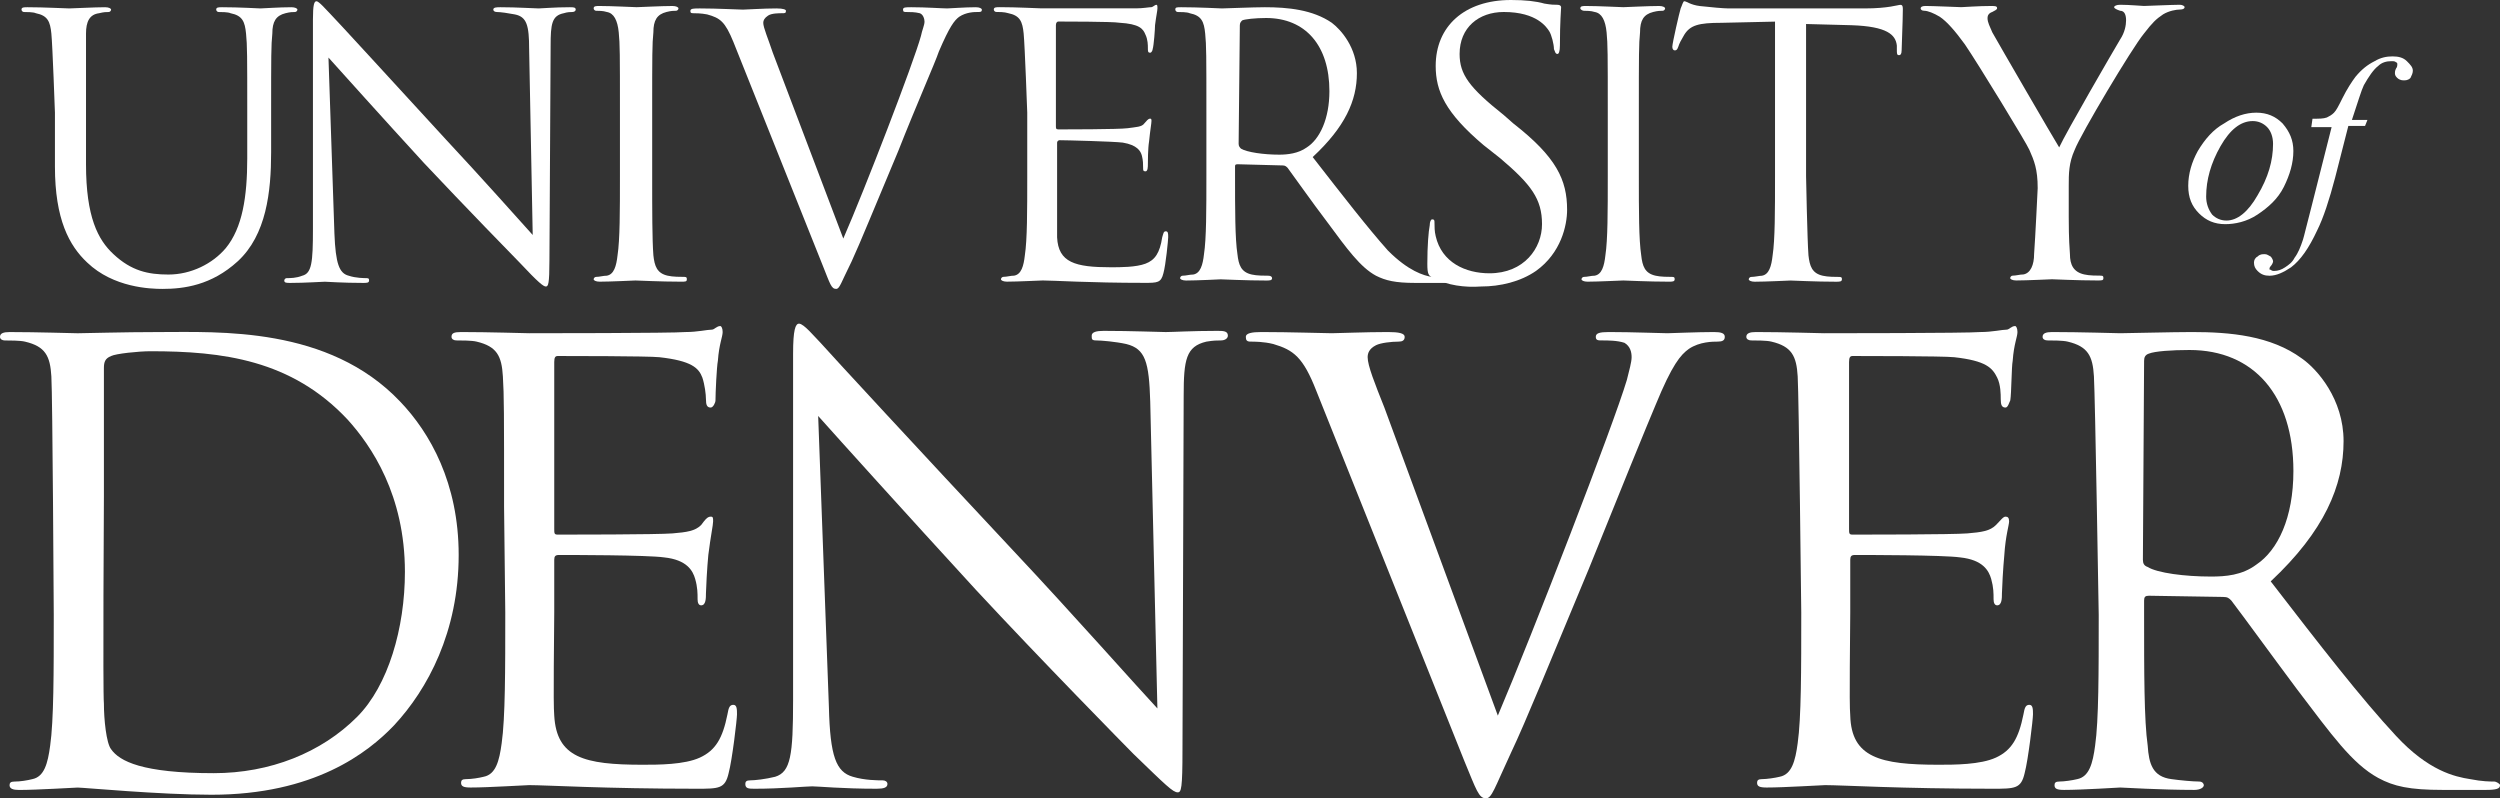
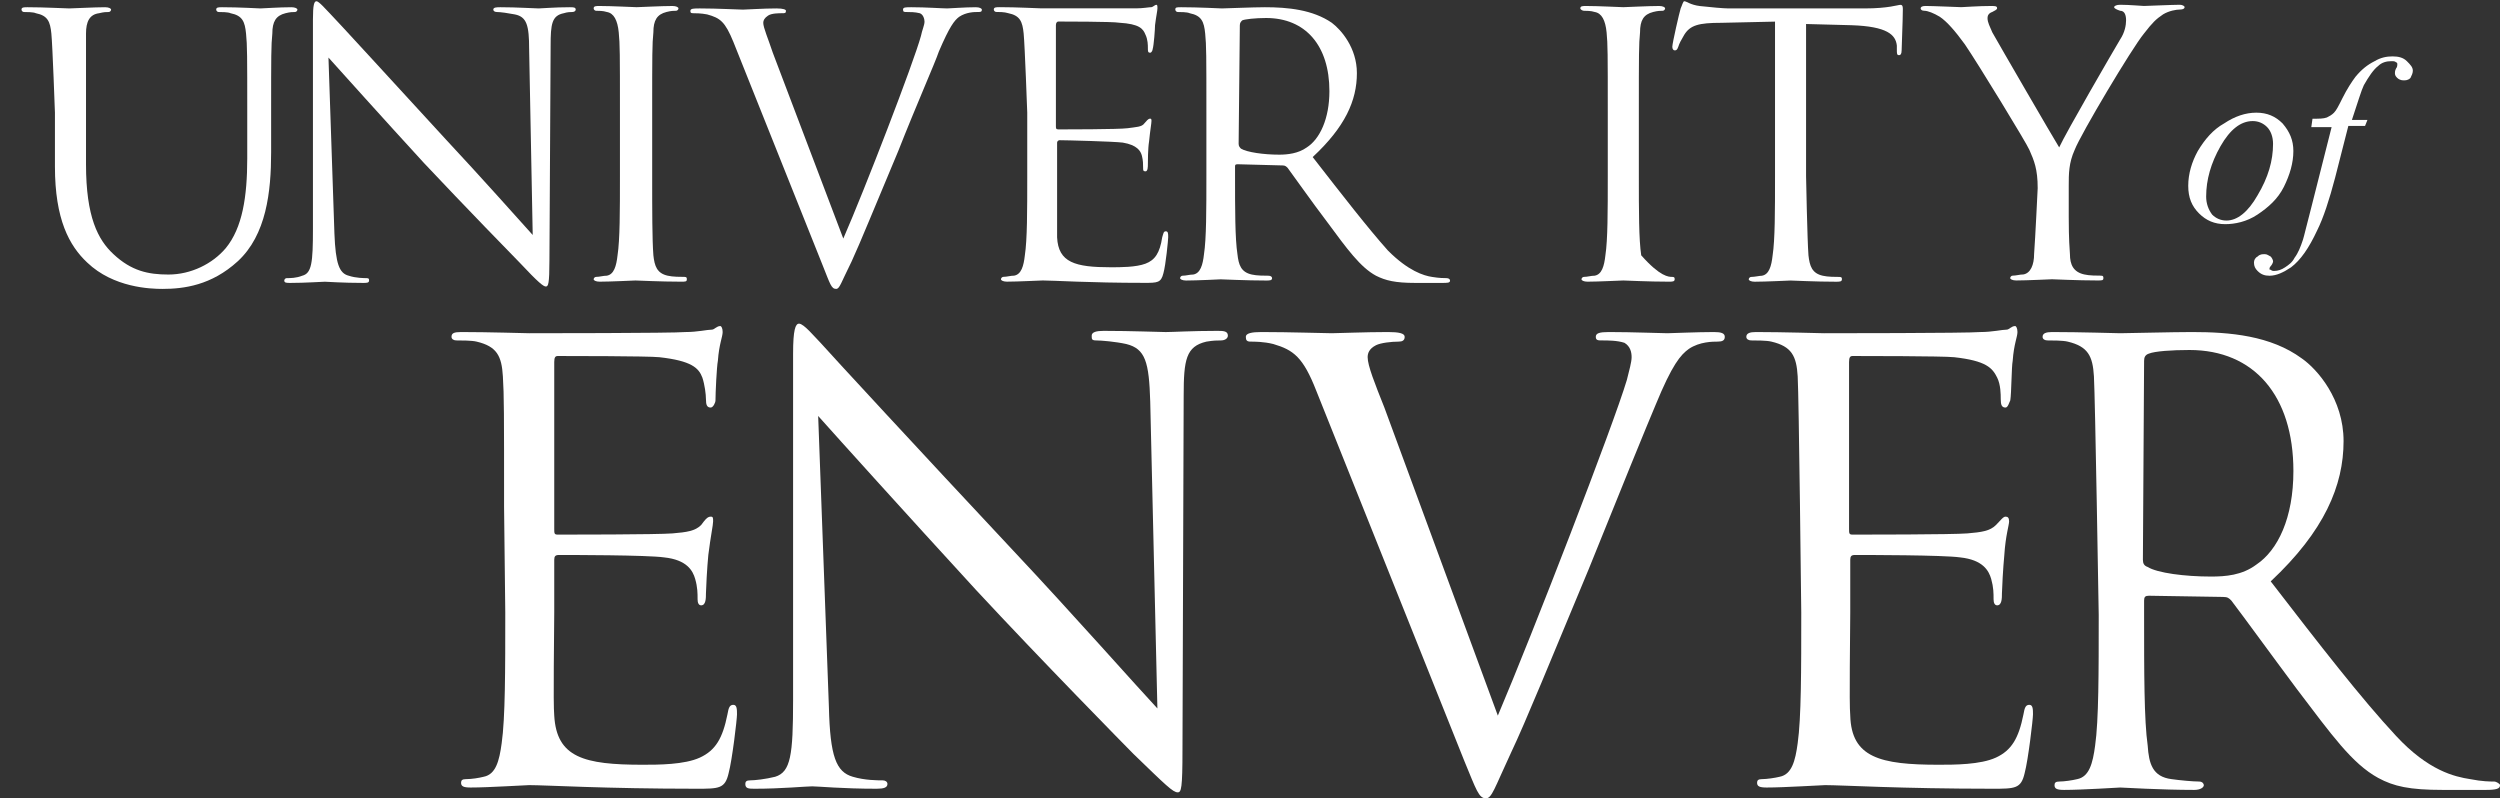
<svg xmlns="http://www.w3.org/2000/svg" width="119" height="38" viewBox="0 0 119 38" fill="none">
  <rect x="0" y="0" width="119" height="38" fill="#333333" stroke="none" />
  <g clip-path="url(#clip0_9406_7663)">
    <path d="M2.445 1.599C2.388 1.028 2.274 0.743 1.706 0.629C1.592 0.572 1.251 0.572 1.137 0.572C1.08 0.572 1.023 0.515 1.023 0.458C1.023 0.344 1.137 0.344 1.308 0.344C2.104 0.344 3.127 0.401 3.298 0.401C3.468 0.401 4.492 0.344 5.003 0.344C5.174 0.344 5.288 0.401 5.288 0.458C5.288 0.515 5.231 0.572 5.174 0.572C5.06 0.572 4.947 0.572 4.719 0.629C4.264 0.686 4.094 1.028 4.094 1.599C4.094 2.17 4.094 2.626 4.094 5.365V7.818C4.094 10.329 4.662 11.413 5.401 12.098C6.254 12.896 7.05 13.068 8.017 13.068C9.097 13.068 10.12 12.554 10.746 11.812C11.542 10.842 11.769 9.359 11.769 7.533V5.365C11.769 2.626 11.769 2.17 11.712 1.599C11.655 1.028 11.542 0.743 10.973 0.629C10.86 0.572 10.518 0.572 10.405 0.572C10.348 0.572 10.291 0.515 10.291 0.458C10.291 0.344 10.405 0.344 10.575 0.344C11.371 0.344 12.338 0.401 12.395 0.401C12.508 0.401 13.304 0.344 13.873 0.344C14.043 0.344 14.157 0.401 14.157 0.458C14.157 0.515 14.1 0.572 14.043 0.572C13.93 0.572 13.816 0.572 13.589 0.629C13.134 0.743 12.963 1.028 12.963 1.599C12.906 2.17 12.906 2.626 12.906 5.365V7.248C12.906 9.131 12.679 11.185 11.314 12.44C10.064 13.581 8.756 13.752 7.732 13.752C7.164 13.752 5.401 13.695 4.151 12.497C3.298 11.698 2.615 10.443 2.615 7.932V5.365C2.615 5.365 2.502 2.17 2.445 1.599Z" fill="white" />
    <path d="M15.919 11.128C15.976 12.554 16.147 13.011 16.602 13.125C16.943 13.239 17.341 13.239 17.454 13.239C17.568 13.239 17.568 13.296 17.568 13.353C17.568 13.467 17.454 13.467 17.284 13.467C16.317 13.467 15.578 13.41 15.464 13.41C15.294 13.41 14.555 13.467 13.816 13.467C13.645 13.467 13.531 13.467 13.531 13.353C13.531 13.296 13.588 13.239 13.645 13.239C13.816 13.239 14.1 13.239 14.384 13.125C14.839 13.011 14.896 12.497 14.896 10.899V0.914C14.896 0.23 14.953 0.059 15.066 0.059C15.18 0.059 15.521 0.458 15.692 0.629C15.976 0.914 18.535 3.71 21.207 6.62C22.913 8.446 24.789 10.557 25.357 11.185L25.187 2.341C25.187 1.2 25.073 0.8 24.505 0.686C24.22 0.629 23.822 0.572 23.652 0.572C23.538 0.572 23.481 0.515 23.481 0.458C23.481 0.344 23.652 0.344 23.822 0.344C24.618 0.344 25.414 0.401 25.642 0.401C25.812 0.401 26.381 0.344 27.12 0.344C27.29 0.344 27.404 0.344 27.404 0.458C27.404 0.515 27.347 0.572 27.234 0.572C27.177 0.572 27.006 0.572 26.836 0.629C26.267 0.743 26.21 1.143 26.21 2.17L26.153 12.383C26.153 13.524 26.096 13.638 25.983 13.638C25.869 13.638 25.642 13.467 24.732 12.497C24.561 12.326 22.06 9.758 20.183 7.761C18.194 5.593 16.203 3.368 15.635 2.74L15.919 11.128Z" fill="white" />
    <path d="M31.044 8.387C31.044 10.042 31.044 11.411 31.101 12.153C31.157 12.666 31.271 13.009 31.783 13.123C32.01 13.18 32.408 13.18 32.579 13.18C32.693 13.18 32.693 13.237 32.693 13.294C32.693 13.408 32.636 13.408 32.408 13.408C31.442 13.408 30.361 13.351 30.248 13.351C30.191 13.351 29.054 13.408 28.542 13.408C28.372 13.408 28.258 13.351 28.258 13.294C28.258 13.237 28.315 13.18 28.372 13.18C28.542 13.18 28.713 13.123 28.883 13.123C29.224 13.066 29.338 12.666 29.395 12.153C29.509 11.411 29.509 10.042 29.509 8.387V5.306C29.509 2.567 29.509 2.111 29.452 1.54C29.395 0.97 29.224 0.627 28.883 0.57C28.713 0.513 28.485 0.513 28.372 0.513C28.315 0.513 28.258 0.456 28.258 0.399C28.258 0.285 28.372 0.285 28.542 0.285C29.111 0.285 30.191 0.342 30.305 0.342C30.418 0.342 31.499 0.285 32.01 0.285C32.181 0.285 32.295 0.342 32.295 0.399C32.295 0.456 32.238 0.513 32.181 0.513C32.067 0.513 31.953 0.513 31.726 0.57C31.271 0.685 31.101 0.97 31.101 1.54C31.044 2.111 31.044 2.567 31.044 5.306V8.387Z" fill="white" />
    <path d="M40.141 11.356C41.164 9.016 43.495 2.968 43.837 1.713C43.893 1.428 44.007 1.2 44.007 1.028C44.007 0.914 43.95 0.686 43.78 0.629C43.552 0.572 43.325 0.572 43.154 0.572C43.041 0.572 42.984 0.572 42.984 0.458C42.984 0.344 43.097 0.344 43.382 0.344C44.064 0.344 44.86 0.401 45.087 0.401C45.201 0.401 45.94 0.344 46.452 0.344C46.623 0.344 46.736 0.401 46.736 0.458C46.736 0.572 46.679 0.572 46.509 0.572C46.395 0.572 45.997 0.572 45.656 0.8C45.428 0.971 45.201 1.257 44.689 2.455C44.519 2.968 43.609 5.022 42.756 7.191C41.676 9.758 40.937 11.584 40.539 12.44C40.027 13.467 39.97 13.752 39.8 13.752C39.572 13.752 39.516 13.524 39.174 12.668L34.91 1.998C34.512 1.028 34.285 0.857 33.659 0.686C33.375 0.629 33.091 0.629 32.977 0.629C32.863 0.629 32.863 0.572 32.863 0.515C32.863 0.401 33.034 0.401 33.318 0.401C34.171 0.401 35.138 0.458 35.365 0.458C35.535 0.458 36.331 0.401 36.957 0.401C37.298 0.401 37.412 0.458 37.412 0.515C37.412 0.629 37.355 0.629 37.241 0.629C37.071 0.629 36.73 0.629 36.559 0.743C36.388 0.857 36.331 0.971 36.331 1.085C36.331 1.314 36.559 1.827 36.786 2.512L40.141 11.356Z" fill="white" />
    <path d="M48.726 1.596C48.669 1.025 48.556 0.74 47.987 0.626C47.816 0.569 47.532 0.569 47.418 0.569C47.361 0.569 47.305 0.512 47.305 0.455C47.305 0.341 47.418 0.341 47.589 0.341C48.385 0.341 49.465 0.398 49.579 0.398C49.693 0.398 53.673 0.398 54.071 0.398C54.412 0.398 54.696 0.341 54.81 0.341C54.867 0.341 54.98 0.227 55.037 0.227C55.094 0.227 55.094 0.284 55.094 0.398C55.094 0.512 55.037 0.74 54.98 1.197C54.98 1.368 54.923 2.167 54.867 2.338C54.867 2.395 54.81 2.509 54.753 2.509C54.639 2.509 54.639 2.452 54.639 2.281C54.639 2.167 54.639 1.881 54.525 1.653C54.412 1.368 54.241 1.139 53.275 1.082C52.99 1.025 50.545 1.025 50.375 1.025C50.318 1.025 50.261 1.082 50.261 1.197V5.989C50.261 6.103 50.261 6.16 50.375 6.16C50.602 6.16 53.275 6.16 53.673 6.103C54.071 6.046 54.355 6.046 54.469 5.875C54.582 5.761 54.639 5.647 54.753 5.647C54.81 5.647 54.81 5.704 54.81 5.761C54.81 5.875 54.753 6.16 54.696 6.731C54.639 7.073 54.639 7.701 54.639 7.815C54.639 7.929 54.639 8.157 54.525 8.157C54.412 8.157 54.412 8.1 54.412 7.986C54.412 7.815 54.412 7.644 54.355 7.416C54.298 7.188 54.127 6.902 53.445 6.788C52.99 6.731 50.716 6.674 50.432 6.674C50.375 6.674 50.318 6.731 50.318 6.788V8.329C50.318 8.899 50.318 10.953 50.318 11.296C50.375 12.494 51.171 12.722 52.877 12.722C53.331 12.722 54.071 12.722 54.525 12.551C54.98 12.38 55.208 12.037 55.321 11.296C55.378 11.124 55.378 11.01 55.492 11.01C55.606 11.01 55.606 11.124 55.606 11.296C55.606 11.41 55.492 12.608 55.378 13.007C55.265 13.464 55.094 13.464 54.469 13.464C51.853 13.464 50.148 13.35 49.636 13.35C49.522 13.35 48.442 13.407 47.93 13.407C47.76 13.407 47.646 13.35 47.646 13.293C47.646 13.236 47.703 13.178 47.76 13.178C47.93 13.178 48.101 13.121 48.271 13.121C48.612 13.064 48.726 12.665 48.783 12.152C48.897 11.41 48.897 10.04 48.897 8.386V5.362C48.897 5.362 48.783 2.167 48.726 1.596Z" fill="white" />
    <path d="M57.424 5.365C57.424 2.626 57.424 2.17 57.367 1.599C57.31 1.028 57.196 0.743 56.628 0.629C56.514 0.572 56.173 0.572 56.059 0.572C56.002 0.572 55.945 0.515 55.945 0.458C55.945 0.344 56.002 0.344 56.23 0.344C57.026 0.344 58.106 0.401 58.163 0.401C58.333 0.401 59.641 0.344 60.209 0.344C61.29 0.344 62.484 0.458 63.394 1.085C63.848 1.428 64.588 2.284 64.588 3.482C64.588 4.794 64.019 6.049 62.484 7.476C63.905 9.302 65.099 10.842 66.066 11.926C67.032 12.896 67.771 13.124 68.169 13.182C68.51 13.239 68.738 13.239 68.852 13.239C68.965 13.239 69.022 13.296 69.022 13.353C69.022 13.467 68.909 13.467 68.624 13.467H67.373C66.407 13.467 65.952 13.353 65.497 13.124C64.758 12.725 64.133 11.869 63.166 10.557C62.427 9.587 61.631 8.446 61.29 7.989C61.233 7.932 61.176 7.875 61.062 7.875L58.902 7.818C58.788 7.818 58.788 7.875 58.788 7.932V8.332C58.788 9.986 58.788 11.356 58.902 12.098C58.959 12.611 59.072 12.953 59.584 13.068C59.812 13.124 60.209 13.124 60.38 13.124C60.494 13.124 60.551 13.182 60.551 13.239C60.551 13.353 60.437 13.353 60.266 13.353C59.3 13.353 58.22 13.296 58.106 13.296C58.106 13.296 56.969 13.353 56.457 13.353C56.286 13.353 56.173 13.296 56.173 13.239C56.173 13.182 56.23 13.124 56.286 13.124C56.457 13.124 56.628 13.068 56.798 13.068C57.139 13.01 57.253 12.611 57.31 12.098C57.424 11.356 57.424 9.986 57.424 8.332V5.365ZM58.959 6.848C58.959 6.962 59.016 7.019 59.072 7.076C59.357 7.248 60.153 7.362 60.892 7.362C61.29 7.362 61.801 7.305 62.2 7.019C62.825 6.62 63.28 5.65 63.28 4.338C63.28 2.17 62.143 0.857 60.266 0.857C59.755 0.857 59.243 0.914 59.129 0.971C59.072 1.028 59.016 1.085 59.016 1.2L58.959 6.848Z" fill="white" />
-     <path d="M68.226 13.237C67.998 13.123 67.941 13.066 67.941 12.553C67.941 11.697 67.998 11.012 68.055 10.727C68.055 10.556 68.112 10.441 68.169 10.441C68.282 10.441 68.282 10.498 68.282 10.613C68.282 10.784 68.282 11.012 68.339 11.24C68.624 12.495 69.761 13.009 70.898 13.009C72.547 13.009 73.4 11.811 73.4 10.67C73.4 9.471 72.888 8.787 71.41 7.532L70.614 6.904C68.794 5.363 68.339 4.336 68.339 3.138C68.339 1.255 69.704 0 71.921 0C72.604 0 73.115 0.057 73.513 0.171C73.855 0.228 73.968 0.228 74.139 0.228C74.252 0.228 74.309 0.285 74.309 0.342C74.309 0.456 74.252 1.027 74.252 2.168C74.252 2.453 74.196 2.568 74.139 2.568C74.025 2.568 74.025 2.453 73.968 2.339C73.968 2.111 73.854 1.655 73.741 1.483C73.627 1.312 73.172 0.571 71.58 0.571C70.386 0.571 69.477 1.312 69.477 2.568C69.477 3.538 69.931 4.165 71.58 5.477L72.035 5.877C74.082 7.474 74.594 8.559 74.594 9.985C74.594 10.727 74.309 12.039 73.115 12.895C72.376 13.408 71.41 13.637 70.5 13.637C69.704 13.694 68.908 13.58 68.226 13.237Z" fill="white" />
-     <path d="M78.009 8.387C78.009 10.042 78.009 11.411 78.122 12.153C78.179 12.666 78.293 13.009 78.805 13.123C79.032 13.18 79.43 13.18 79.601 13.18C79.714 13.18 79.714 13.237 79.714 13.294C79.714 13.408 79.601 13.408 79.43 13.408C78.463 13.408 77.383 13.351 77.269 13.351C77.156 13.351 76.076 13.408 75.564 13.408C75.393 13.408 75.279 13.351 75.279 13.294C75.279 13.237 75.336 13.18 75.393 13.18C75.564 13.18 75.734 13.123 75.905 13.123C76.246 13.066 76.36 12.666 76.417 12.153C76.53 11.411 76.53 10.042 76.53 8.387V5.306C76.53 2.567 76.53 2.111 76.474 1.54C76.417 0.97 76.246 0.627 75.905 0.57C75.734 0.513 75.507 0.513 75.393 0.513C75.336 0.513 75.223 0.456 75.223 0.399C75.223 0.285 75.336 0.285 75.507 0.285C76.076 0.285 77.156 0.342 77.269 0.342C77.383 0.342 78.463 0.285 78.975 0.285C79.146 0.285 79.259 0.342 79.259 0.399C79.259 0.456 79.203 0.513 79.146 0.513C79.032 0.513 78.918 0.513 78.691 0.57C78.236 0.685 78.066 0.97 78.066 1.54C78.009 2.111 78.009 2.567 78.009 5.306V8.387Z" fill="white" />
+     <path d="M78.009 8.387C78.009 10.042 78.009 11.411 78.122 12.153C79.032 13.18 79.43 13.18 79.601 13.18C79.714 13.18 79.714 13.237 79.714 13.294C79.714 13.408 79.601 13.408 79.43 13.408C78.463 13.408 77.383 13.351 77.269 13.351C77.156 13.351 76.076 13.408 75.564 13.408C75.393 13.408 75.279 13.351 75.279 13.294C75.279 13.237 75.336 13.18 75.393 13.18C75.564 13.18 75.734 13.123 75.905 13.123C76.246 13.066 76.36 12.666 76.417 12.153C76.53 11.411 76.53 10.042 76.53 8.387V5.306C76.53 2.567 76.53 2.111 76.474 1.54C76.417 0.97 76.246 0.627 75.905 0.57C75.734 0.513 75.507 0.513 75.393 0.513C75.336 0.513 75.223 0.456 75.223 0.399C75.223 0.285 75.336 0.285 75.507 0.285C76.076 0.285 77.156 0.342 77.269 0.342C77.383 0.342 78.463 0.285 78.975 0.285C79.146 0.285 79.259 0.342 79.259 0.399C79.259 0.456 79.203 0.513 79.146 0.513C79.032 0.513 78.918 0.513 78.691 0.57C78.236 0.685 78.066 0.97 78.066 1.54C78.009 2.111 78.009 2.567 78.009 5.306V8.387Z" fill="white" />
    <path d="M86.083 12.155C86.14 12.668 86.254 13.011 86.765 13.125C86.993 13.182 87.391 13.182 87.561 13.182C87.675 13.182 87.675 13.239 87.675 13.296C87.675 13.41 87.561 13.41 87.391 13.41C86.424 13.41 85.344 13.353 85.23 13.353C85.174 13.353 84.036 13.41 83.525 13.41C83.354 13.41 83.24 13.353 83.24 13.296C83.24 13.239 83.297 13.182 83.354 13.182C83.525 13.182 83.752 13.125 83.866 13.125C84.207 13.068 84.321 12.668 84.377 12.155C84.491 11.413 84.491 10.044 84.491 8.389V1.029L81.933 1.086C80.852 1.086 80.454 1.2 80.17 1.656C80 1.941 79.943 2.056 79.886 2.227C79.829 2.398 79.772 2.398 79.715 2.398C79.658 2.398 79.602 2.341 79.602 2.227C79.602 2.056 79.943 0.572 80 0.401C80.056 0.287 80.113 0.059 80.17 0.059C80.284 0.059 80.454 0.23 80.909 0.287C81.421 0.344 82.046 0.401 82.274 0.401H88.755C89.892 0.401 90.347 0.23 90.461 0.23C90.575 0.23 90.575 0.344 90.575 0.458C90.575 0.972 90.518 2.17 90.518 2.398C90.518 2.569 90.461 2.626 90.404 2.626C90.29 2.626 90.29 2.569 90.29 2.341V2.17C90.234 1.656 89.836 1.257 88.13 1.2L85.969 1.143V8.389C85.969 8.389 86.026 11.413 86.083 12.155Z" fill="white" />
    <path d="M96.994 8.956C96.994 8.043 96.823 7.644 96.596 7.13C96.482 6.845 94.151 3.022 93.526 2.109C93.071 1.482 92.673 1.025 92.332 0.797C92.047 0.626 91.763 0.512 91.592 0.512C91.479 0.512 91.422 0.455 91.422 0.398C91.422 0.341 91.479 0.284 91.649 0.284C91.99 0.284 93.298 0.341 93.355 0.341C93.469 0.341 94.151 0.284 94.833 0.284C95.061 0.284 95.061 0.341 95.061 0.398C95.061 0.455 94.947 0.512 94.833 0.569C94.663 0.626 94.606 0.74 94.606 0.854C94.606 1.082 94.719 1.254 94.833 1.539C95.118 2.052 97.733 6.56 98.017 7.016C98.358 6.275 100.576 2.452 100.917 1.881C101.144 1.539 101.201 1.197 101.201 0.968C101.201 0.74 101.144 0.512 100.917 0.512C100.746 0.455 100.633 0.398 100.633 0.341C100.633 0.284 100.746 0.227 100.917 0.227C101.372 0.227 101.94 0.284 102.054 0.284C102.168 0.284 103.419 0.227 103.76 0.227C103.873 0.227 103.987 0.284 103.987 0.341C103.987 0.398 103.93 0.455 103.76 0.455C103.589 0.455 103.248 0.512 102.964 0.683C102.623 0.911 102.452 1.082 102.054 1.596C101.485 2.281 99.041 6.389 98.756 7.13C98.472 7.758 98.472 8.272 98.472 8.842V10.326C98.472 10.611 98.472 11.353 98.529 12.094C98.529 12.608 98.7 12.95 99.211 13.064C99.439 13.121 99.837 13.121 100.007 13.121C100.121 13.121 100.121 13.178 100.121 13.236C100.121 13.35 100.064 13.35 99.837 13.35C98.87 13.35 97.79 13.293 97.676 13.293C97.619 13.293 96.482 13.35 95.97 13.35C95.8 13.35 95.686 13.293 95.686 13.236C95.686 13.178 95.743 13.121 95.8 13.121C95.97 13.121 96.141 13.064 96.311 13.064C96.653 13.007 96.823 12.608 96.823 12.094C96.88 11.353 96.994 8.956 96.994 8.956Z" fill="white" />
    <path d="M109.164 7.189C109.164 7.76 108.993 8.33 108.709 8.901C108.424 9.471 107.97 9.871 107.458 10.213C106.946 10.556 106.378 10.67 105.923 10.67C105.411 10.67 105.013 10.498 104.672 10.156C104.331 9.814 104.16 9.414 104.16 8.844C104.16 8.273 104.331 7.703 104.615 7.189C104.956 6.619 105.354 6.162 105.866 5.877C106.378 5.534 106.889 5.363 107.401 5.363C107.913 5.363 108.311 5.534 108.652 5.877C108.993 6.276 109.164 6.676 109.164 7.189ZM108.197 6.847C108.197 6.504 108.083 6.219 107.913 6.048C107.742 5.877 107.515 5.763 107.23 5.763C106.662 5.763 106.15 6.162 105.695 6.961C105.24 7.76 105.013 8.558 105.013 9.357C105.013 9.7 105.127 9.985 105.297 10.213C105.468 10.384 105.695 10.498 105.98 10.498C106.491 10.498 107.003 10.099 107.458 9.3C107.97 8.444 108.197 7.646 108.197 6.847Z" fill="white" />
    <path d="M112.577 5.993H111.781L111.155 8.446C110.871 9.53 110.587 10.386 110.302 10.957C109.904 11.813 109.506 12.383 109.052 12.726C108.71 12.954 108.369 13.125 108.028 13.125C107.801 13.125 107.63 13.068 107.46 12.897C107.346 12.783 107.289 12.669 107.289 12.497C107.289 12.383 107.346 12.269 107.46 12.212C107.573 12.098 107.687 12.098 107.801 12.098C107.914 12.098 107.971 12.155 108.085 12.212C108.142 12.269 108.199 12.383 108.199 12.44C108.199 12.497 108.142 12.611 108.085 12.669C108.028 12.726 108.028 12.783 108.028 12.783C108.028 12.84 108.028 12.84 108.085 12.84C108.142 12.897 108.199 12.897 108.256 12.897C108.426 12.897 108.597 12.84 108.767 12.726C108.938 12.611 109.108 12.497 109.222 12.269C109.393 12.041 109.506 11.756 109.62 11.413C109.677 11.242 109.791 10.729 110.018 9.873L110.985 6.05H110.018L110.075 5.651C110.416 5.651 110.587 5.651 110.757 5.593C110.871 5.536 110.985 5.479 111.098 5.365C111.212 5.251 111.326 5.023 111.496 4.681C111.724 4.224 111.951 3.882 112.122 3.654C112.406 3.311 112.69 3.083 113.032 2.912C113.316 2.741 113.6 2.684 113.884 2.684C114.169 2.684 114.396 2.741 114.567 2.912C114.737 3.083 114.851 3.197 114.851 3.368C114.851 3.482 114.794 3.597 114.737 3.711C114.624 3.825 114.51 3.825 114.396 3.825C114.282 3.825 114.169 3.768 114.112 3.711C114.055 3.654 113.998 3.597 113.998 3.482C113.998 3.425 113.998 3.368 114.055 3.254C114.112 3.197 114.112 3.083 114.112 3.083C114.112 3.026 114.112 2.969 114.055 2.969C113.998 2.912 113.941 2.912 113.828 2.912C113.6 2.912 113.373 2.969 113.202 3.14C112.975 3.311 112.747 3.654 112.52 4.053C112.406 4.281 112.236 4.852 111.951 5.708H112.69L112.577 5.993Z" fill="white" />
-     <path d="M2.445 17.917C2.388 16.947 2.161 16.491 1.194 16.263C0.967 16.206 0.455 16.206 0.227 16.206C0.114 16.206 0 16.148 0 16.034C0 15.863 0.171 15.806 0.455 15.806C1.763 15.806 3.525 15.863 3.696 15.863C4.037 15.863 5.856 15.806 7.562 15.806C10.405 15.806 15.636 15.521 19.047 19.115C20.468 20.599 21.833 22.995 21.833 26.419C21.833 30.07 20.355 32.809 18.762 34.521C17.512 35.833 14.953 37.83 10.063 37.83C7.619 37.83 3.98 37.488 3.696 37.488C3.582 37.488 1.763 37.602 0.91 37.602C0.625 37.602 0.455 37.545 0.455 37.374C0.455 37.26 0.512 37.203 0.682 37.203C0.967 37.203 1.308 37.145 1.535 37.088C2.104 36.974 2.274 36.347 2.388 35.491C2.559 34.293 2.559 32.01 2.559 29.272C2.559 29.272 2.502 18.83 2.445 17.917ZM4.946 33.494C4.946 34.236 5.06 35.377 5.288 35.662C5.686 36.233 6.766 36.803 10.177 36.803C12.85 36.803 15.294 35.833 17 34.121C18.478 32.638 19.274 29.899 19.274 27.218C19.274 23.566 17.682 21.227 16.545 19.971C13.873 17.118 10.575 16.719 7.164 16.719C6.595 16.719 5.515 16.833 5.288 16.947C5.003 17.061 4.946 17.233 4.946 17.518C4.946 18.488 4.946 21.455 4.946 23.623C4.946 23.623 4.89 32.98 4.946 33.494Z" fill="white" />
    <path d="M23.994 24.135C23.994 19.628 23.994 18.829 23.937 17.916C23.88 16.946 23.653 16.489 22.686 16.261C22.459 16.204 21.947 16.204 21.72 16.204C21.606 16.204 21.492 16.147 21.492 16.033C21.492 15.862 21.606 15.805 21.947 15.805C23.255 15.805 25.017 15.862 25.188 15.862C25.415 15.862 32.011 15.862 32.636 15.805C33.205 15.805 33.659 15.691 33.887 15.691C34.001 15.691 34.114 15.52 34.285 15.52C34.342 15.52 34.398 15.634 34.398 15.805C34.398 16.033 34.228 16.375 34.171 17.174C34.114 17.459 34.057 18.715 34.057 19.057C34.057 19.171 33.944 19.399 33.83 19.399C33.659 19.399 33.603 19.285 33.603 19C33.603 18.772 33.546 18.315 33.432 17.973C33.261 17.517 32.92 17.174 31.385 17.003C30.873 16.946 26.893 16.946 26.552 16.946C26.439 16.946 26.382 17.003 26.382 17.231V25.162C26.382 25.39 26.382 25.448 26.552 25.448C26.893 25.448 31.328 25.448 32.011 25.39C32.693 25.333 33.091 25.276 33.375 24.991C33.546 24.763 33.659 24.592 33.83 24.592C33.944 24.592 33.944 24.649 33.944 24.82C33.944 24.991 33.83 25.505 33.716 26.417C33.659 26.988 33.603 28.072 33.603 28.243C33.603 28.471 33.603 28.814 33.375 28.814C33.261 28.814 33.205 28.7 33.205 28.529C33.205 28.243 33.205 27.958 33.091 27.559C32.977 27.159 32.693 26.646 31.613 26.532C30.817 26.417 27.121 26.417 26.609 26.417C26.439 26.417 26.382 26.474 26.382 26.646V29.156C26.382 30.126 26.325 33.492 26.382 34.063C26.495 36.06 27.803 36.402 30.589 36.402C31.328 36.402 32.579 36.402 33.318 36.06C34.057 35.718 34.398 35.147 34.626 34.006C34.683 33.664 34.74 33.55 34.91 33.55C35.081 33.55 35.081 33.778 35.081 34.006C35.081 34.234 34.853 36.174 34.683 36.802C34.512 37.544 34.228 37.544 33.148 37.544C28.827 37.544 25.984 37.372 25.188 37.372C25.017 37.372 23.255 37.486 22.402 37.486C22.061 37.486 21.947 37.429 21.947 37.258C21.947 37.144 22.004 37.087 22.174 37.087C22.459 37.087 22.8 37.03 23.027 36.973C23.596 36.859 23.766 36.231 23.88 35.375C24.051 34.177 24.051 31.895 24.051 29.156L23.994 24.135Z" fill="white" />
    <path d="M39.456 33.664C39.513 36.004 39.798 36.746 40.594 36.974C41.162 37.145 41.788 37.145 42.015 37.145C42.129 37.145 42.242 37.202 42.242 37.316C42.242 37.487 42.072 37.544 41.731 37.544C40.082 37.544 38.945 37.43 38.66 37.43C38.376 37.43 37.182 37.544 35.931 37.544C35.647 37.544 35.477 37.544 35.477 37.316C35.477 37.202 35.533 37.145 35.704 37.145C35.931 37.145 36.443 37.088 36.898 36.974C37.637 36.746 37.751 35.947 37.751 33.322V16.833C37.751 15.691 37.864 15.406 38.035 15.406C38.263 15.406 38.774 16.034 39.059 16.319C39.513 16.833 43.778 21.454 48.212 26.19C51.055 29.214 54.182 32.752 55.092 33.722L54.751 19.115C54.694 17.232 54.523 16.604 53.614 16.376C53.102 16.262 52.42 16.205 52.192 16.205C51.965 16.205 51.965 16.148 51.965 15.977C51.965 15.806 52.192 15.749 52.533 15.749C53.841 15.749 55.206 15.806 55.49 15.806C55.831 15.806 56.741 15.749 57.935 15.749C58.219 15.749 58.447 15.749 58.447 15.977C58.447 16.091 58.333 16.205 58.105 16.205C57.935 16.205 57.764 16.205 57.423 16.262C56.456 16.49 56.343 17.118 56.343 18.83L56.286 35.661C56.286 37.544 56.229 37.716 56.059 37.716C55.831 37.716 55.49 37.373 53.955 35.89C53.67 35.604 49.52 31.382 46.45 28.073C43.152 24.478 39.911 20.884 38.945 19.8L39.456 33.664Z" fill="white" />
    <path d="M71.297 34.063C72.946 30.183 76.812 20.198 77.438 18.087C77.552 17.631 77.665 17.231 77.665 17.003C77.665 16.775 77.609 16.489 77.324 16.318C76.983 16.204 76.528 16.204 76.244 16.204C76.073 16.204 75.96 16.204 75.96 16.033C75.96 15.862 76.13 15.805 76.585 15.805C77.722 15.805 79.03 15.862 79.371 15.862C79.542 15.862 80.792 15.805 81.588 15.805C81.93 15.805 82.1 15.862 82.1 16.033C82.1 16.204 81.986 16.261 81.759 16.261C81.531 16.261 80.906 16.261 80.394 16.604C79.996 16.889 79.598 17.345 78.802 19.285C78.461 20.084 77.04 23.564 75.618 27.102C73.856 31.324 72.605 34.405 71.923 35.832C71.127 37.543 71.013 38 70.729 38C70.388 38 70.274 37.6 69.706 36.231L62.655 18.601C62.03 17.003 61.575 16.66 60.608 16.375C60.154 16.261 59.699 16.261 59.528 16.261C59.358 16.261 59.301 16.204 59.301 16.033C59.301 15.862 59.585 15.805 60.04 15.805C61.404 15.805 63.053 15.862 63.394 15.862C63.679 15.862 64.986 15.805 66.067 15.805C66.578 15.805 66.863 15.862 66.863 16.033C66.863 16.204 66.749 16.261 66.578 16.261C66.237 16.261 65.725 16.318 65.498 16.432C65.157 16.604 65.1 16.832 65.1 17.003C65.1 17.402 65.441 18.258 65.896 19.399L71.297 34.063Z" fill="white" />
    <path d="M85.57 17.916C85.513 16.946 85.285 16.489 84.319 16.261C84.092 16.204 83.58 16.204 83.352 16.204C83.239 16.204 83.125 16.147 83.125 16.033C83.125 15.862 83.296 15.805 83.58 15.805C84.888 15.805 86.65 15.862 86.821 15.862C86.991 15.862 93.643 15.862 94.269 15.805C94.837 15.805 95.292 15.691 95.52 15.691C95.633 15.691 95.747 15.52 95.918 15.52C95.975 15.52 96.031 15.634 96.031 15.805C96.031 16.033 95.861 16.375 95.804 17.174C95.747 17.459 95.747 18.715 95.69 19.057C95.633 19.171 95.576 19.399 95.463 19.399C95.292 19.399 95.235 19.285 95.235 19C95.235 18.772 95.235 18.315 95.065 17.973C94.837 17.517 94.553 17.174 93.018 17.003C92.506 16.946 88.526 16.946 88.185 16.946C88.072 16.946 88.015 17.003 88.015 17.231V25.162C88.015 25.39 88.015 25.448 88.185 25.448C88.526 25.448 92.961 25.448 93.643 25.39C94.326 25.333 94.724 25.276 95.008 24.991C95.235 24.763 95.349 24.592 95.463 24.592C95.576 24.592 95.633 24.649 95.633 24.82C95.633 24.991 95.463 25.505 95.406 26.417C95.349 26.988 95.292 28.072 95.292 28.243C95.292 28.471 95.292 28.814 95.065 28.814C94.951 28.814 94.894 28.7 94.894 28.529C94.894 28.243 94.894 27.958 94.781 27.559C94.667 27.159 94.382 26.646 93.302 26.532C92.506 26.417 88.811 26.417 88.299 26.417C88.128 26.417 88.072 26.474 88.072 26.646V29.156C88.072 30.126 88.015 33.492 88.072 34.063C88.128 36.06 89.493 36.402 92.279 36.402C93.018 36.402 94.269 36.402 95.008 36.06C95.747 35.718 96.088 35.147 96.316 34.006C96.373 33.664 96.429 33.55 96.6 33.55C96.77 33.55 96.77 33.778 96.77 34.006C96.77 34.234 96.543 36.174 96.373 36.802C96.202 37.544 95.918 37.544 94.837 37.544C90.516 37.544 87.674 37.372 86.877 37.372C86.707 37.372 84.944 37.486 84.092 37.486C83.75 37.486 83.637 37.429 83.637 37.258C83.637 37.144 83.694 37.087 83.864 37.087C84.092 37.087 84.49 37.03 84.717 36.973C85.285 36.859 85.456 36.231 85.57 35.375C85.74 34.177 85.74 31.895 85.74 29.156C85.74 29.156 85.627 18.829 85.57 17.916Z" fill="white" />
    <path d="M99.671 17.916C99.615 16.946 99.387 16.489 98.421 16.261C98.193 16.204 97.681 16.204 97.454 16.204C97.34 16.204 97.227 16.147 97.227 16.033C97.227 15.862 97.397 15.805 97.681 15.805C98.989 15.805 100.809 15.862 100.922 15.862C101.263 15.862 103.424 15.805 104.334 15.805C106.153 15.805 108.086 15.976 109.564 17.06C110.303 17.573 111.554 19 111.554 20.997C111.554 23.108 110.645 25.276 108.086 27.673C110.417 30.697 112.407 33.264 114.056 35.033C115.591 36.688 116.842 36.973 117.581 37.087C118.15 37.201 118.548 37.201 118.718 37.201C118.832 37.201 119.002 37.315 119.002 37.372C119.002 37.543 118.832 37.6 118.32 37.6H116.273C114.681 37.6 113.942 37.429 113.203 37.03C111.952 36.345 110.986 34.976 109.337 32.808C108.143 31.21 106.778 29.327 106.21 28.585C106.096 28.471 106.039 28.414 105.812 28.414L102.287 28.357C102.116 28.357 102.059 28.414 102.059 28.585V29.27C102.059 32.009 102.059 34.291 102.23 35.489C102.287 36.345 102.457 36.973 103.367 37.087C103.765 37.144 104.39 37.201 104.675 37.201C104.845 37.201 104.902 37.315 104.902 37.372C104.902 37.486 104.732 37.6 104.447 37.6C102.855 37.6 101.036 37.486 100.922 37.486C100.865 37.486 99.103 37.6 98.25 37.6C97.909 37.6 97.795 37.543 97.795 37.372C97.795 37.258 97.852 37.201 98.022 37.201C98.25 37.201 98.648 37.144 98.875 37.087C99.444 36.973 99.615 36.345 99.728 35.489C99.899 34.291 99.899 32.009 99.899 29.27C99.899 29.27 99.728 18.829 99.671 17.916ZM102.002 26.645C102.002 26.817 102.059 26.931 102.23 26.988C102.685 27.273 103.992 27.444 105.243 27.444C105.926 27.444 106.722 27.387 107.404 26.874C108.427 26.189 109.166 24.648 109.166 22.423C109.166 18.829 107.29 16.66 104.22 16.66C103.367 16.66 102.571 16.718 102.287 16.832C102.116 16.889 102.059 17.003 102.059 17.174L102.002 26.645Z" fill="white" />
  </g>
  <defs>
    <clipPath id="clip0_9406_7663">
      <rect width="119" height="38" fill="white" />
    </clipPath>
  </defs>
</svg>